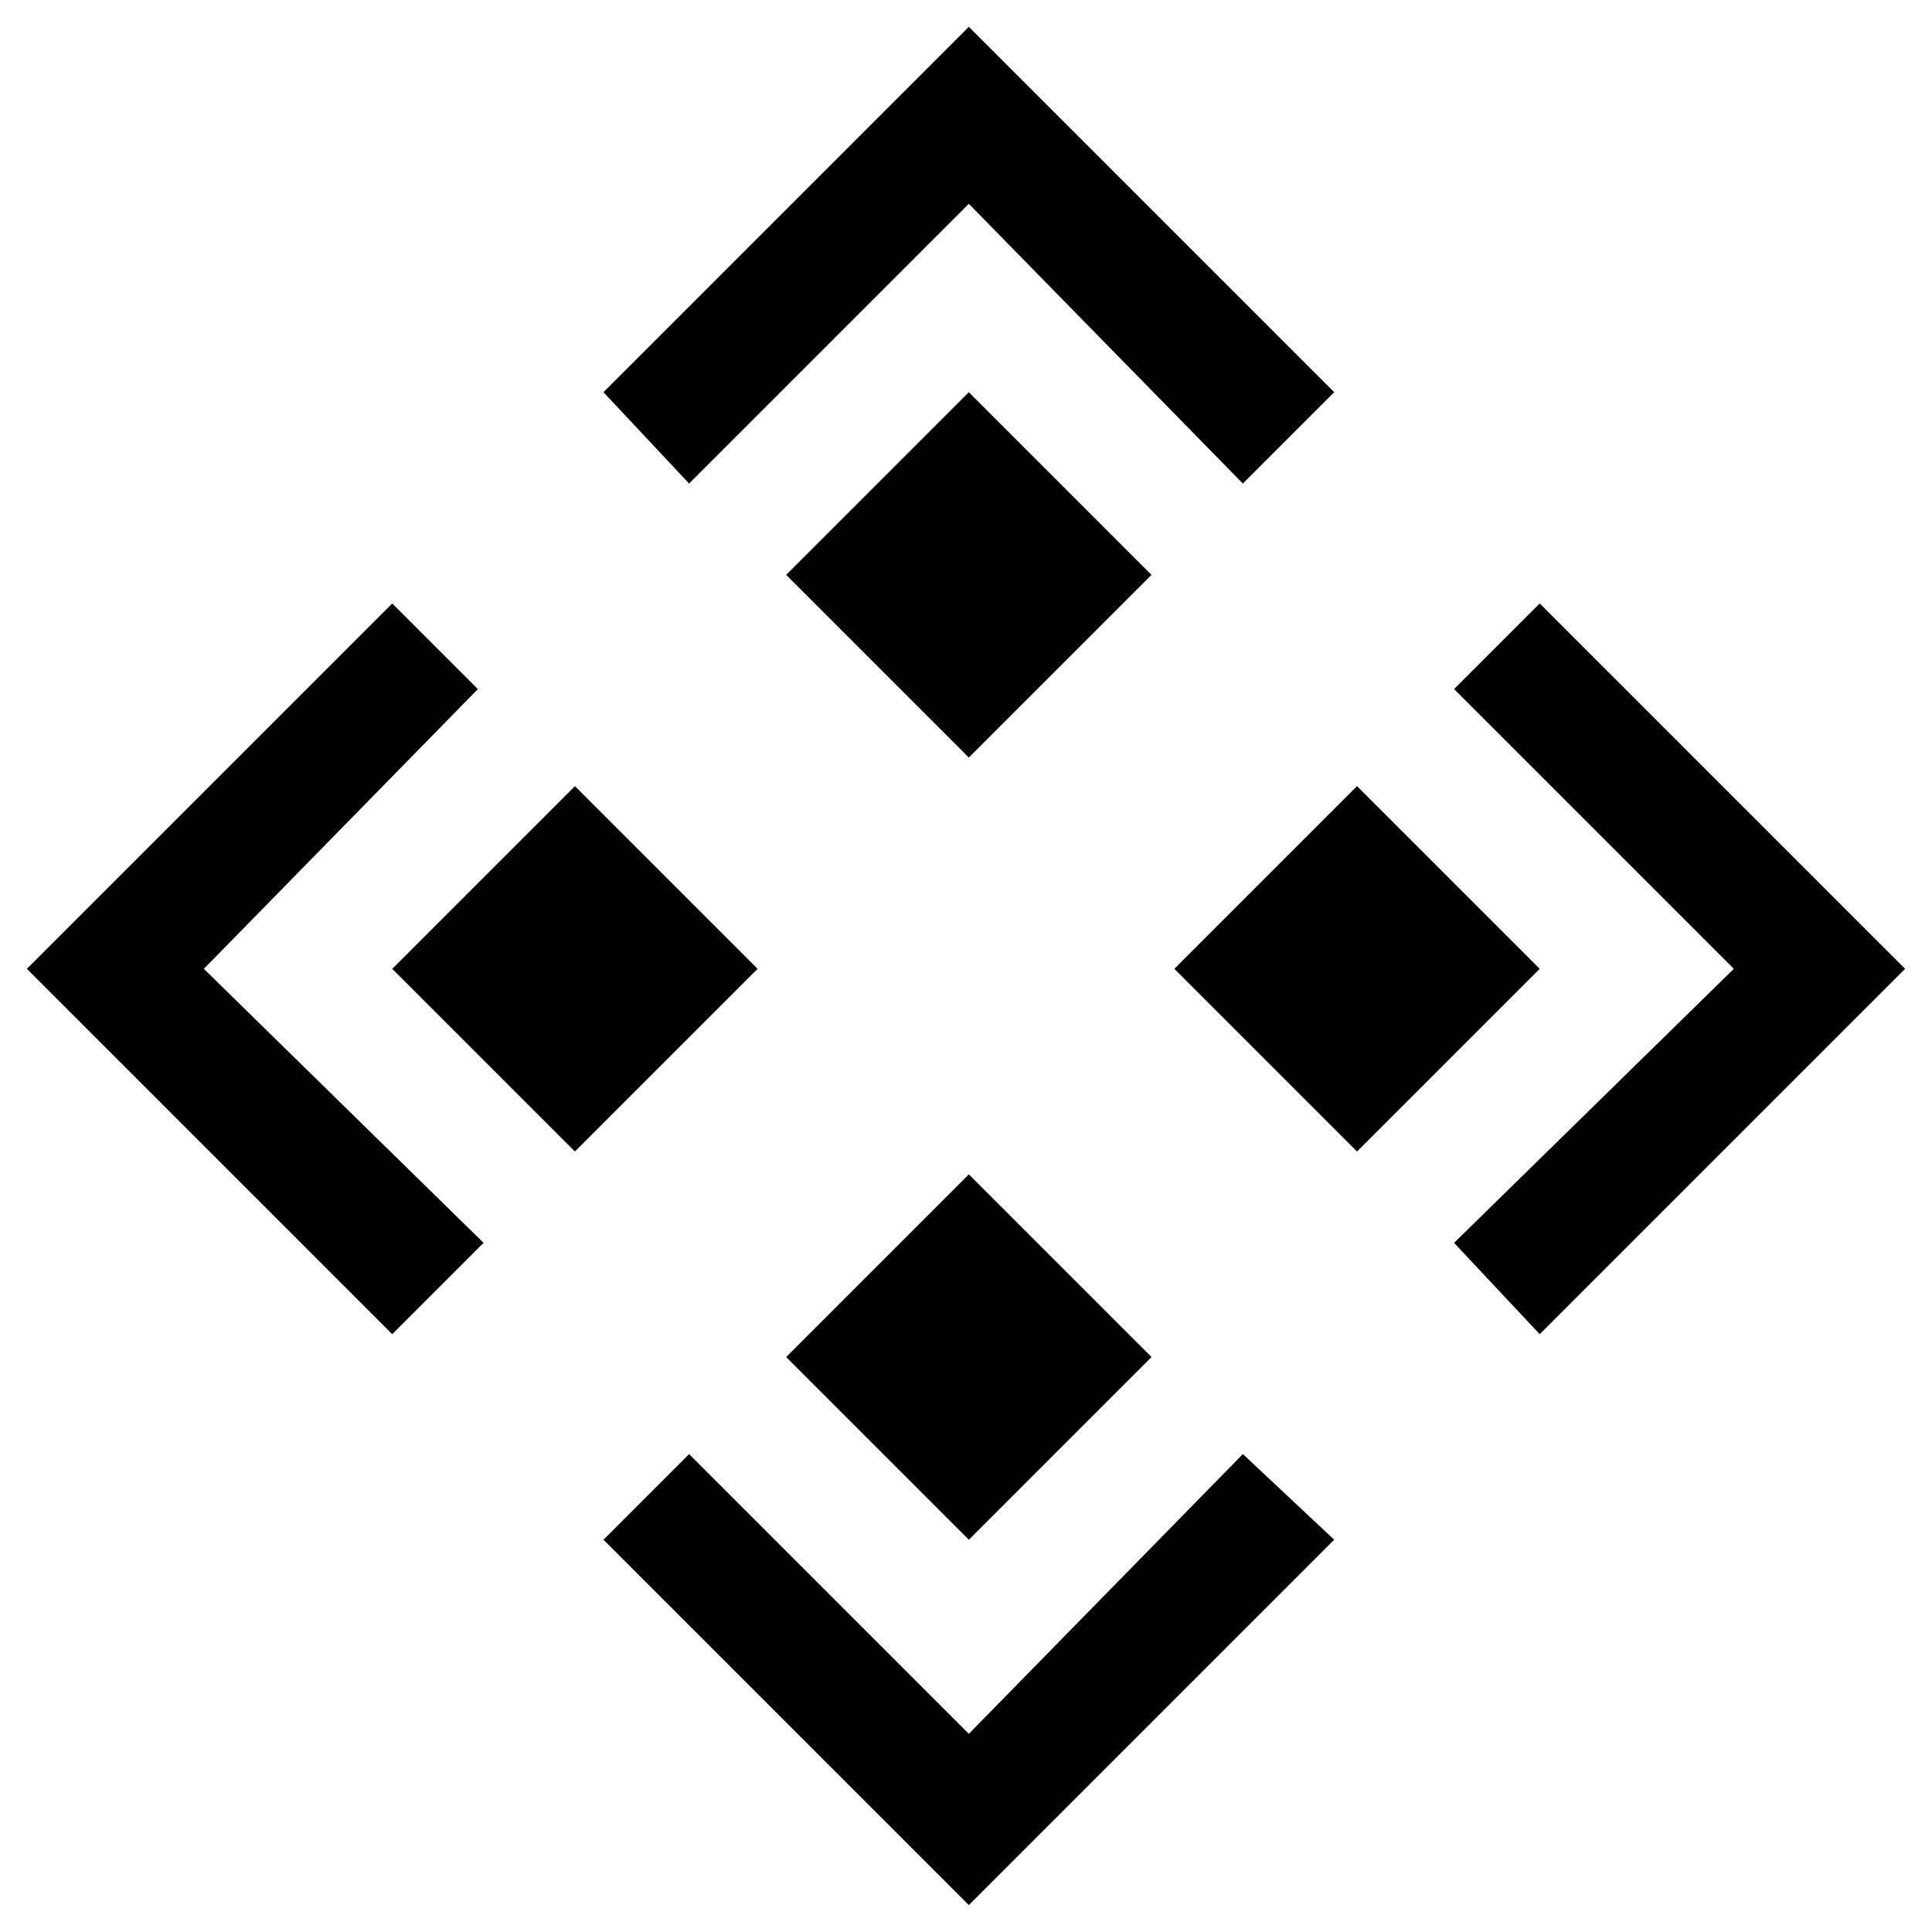
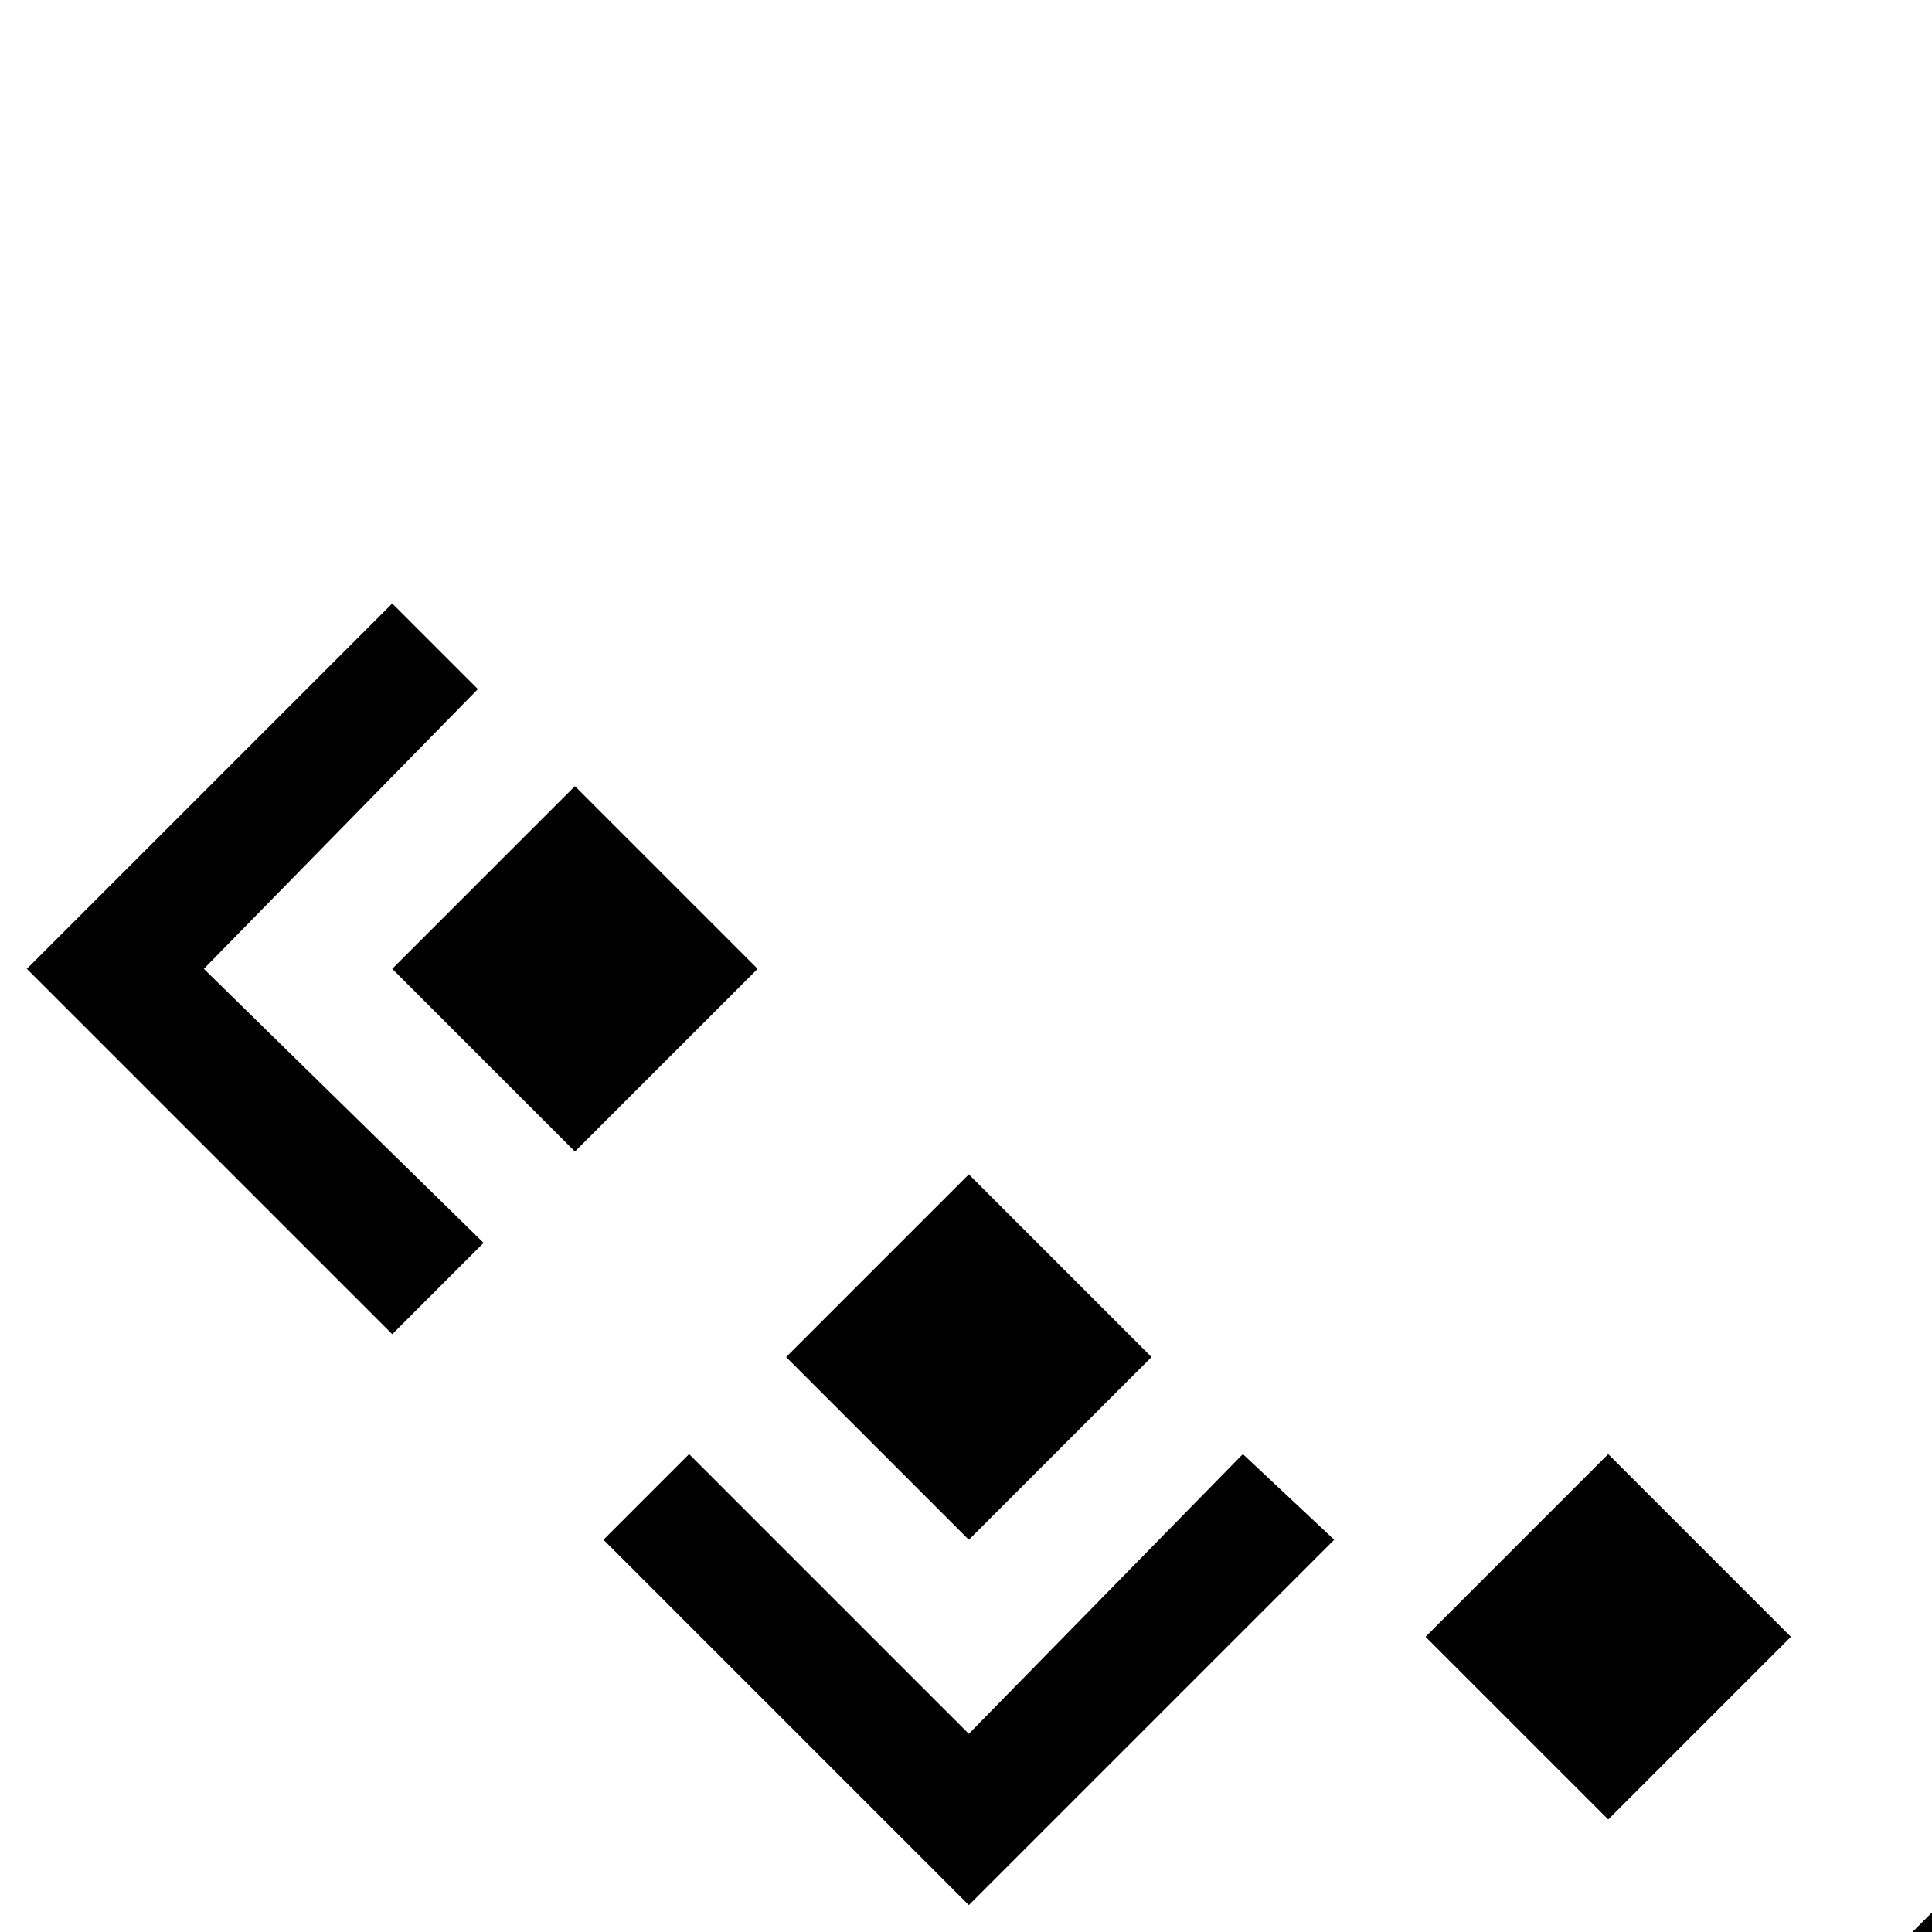
<svg xmlns="http://www.w3.org/2000/svg" fill="#000000" width="800px" height="800px" version="1.1" viewBox="144 144 512 512">
-   <path d="m151.12 400.75 96.828-96.828 22.695 22.695-72.621 74.133 74.133 72.621-24.207 24.207zm145.24-48.414 48.414 48.414-48.414 48.414-48.414-48.414zm104.39 102.88 48.414 48.414-48.414 48.414-48.414-48.414zm72.621 74.133 24.207 22.695-96.828 96.828-96.828-96.828 22.695-22.695 74.133 74.133zm-169.45-281.41 96.828-96.828 96.828 96.828-24.207 24.207-72.621-74.133-74.133 74.133zm145.24 48.414-48.414 48.414-48.414-48.414 48.414-48.414zm102.88 7.566 96.828 96.828-96.828 96.828-22.695-24.207 74.133-72.621-74.133-74.133zm-48.414 145.24-48.414-48.414 48.414-48.414 48.414 48.414z" fill-rule="evenodd" />
+   <path d="m151.12 400.75 96.828-96.828 22.695 22.695-72.621 74.133 74.133 72.621-24.207 24.207zm145.24-48.414 48.414 48.414-48.414 48.414-48.414-48.414zm104.39 102.88 48.414 48.414-48.414 48.414-48.414-48.414zm72.621 74.133 24.207 22.695-96.828 96.828-96.828-96.828 22.695-22.695 74.133 74.133zzm145.24 48.414-48.414 48.414-48.414-48.414 48.414-48.414zm102.88 7.566 96.828 96.828-96.828 96.828-22.695-24.207 74.133-72.621-74.133-74.133zm-48.414 145.24-48.414-48.414 48.414-48.414 48.414 48.414z" fill-rule="evenodd" />
</svg>